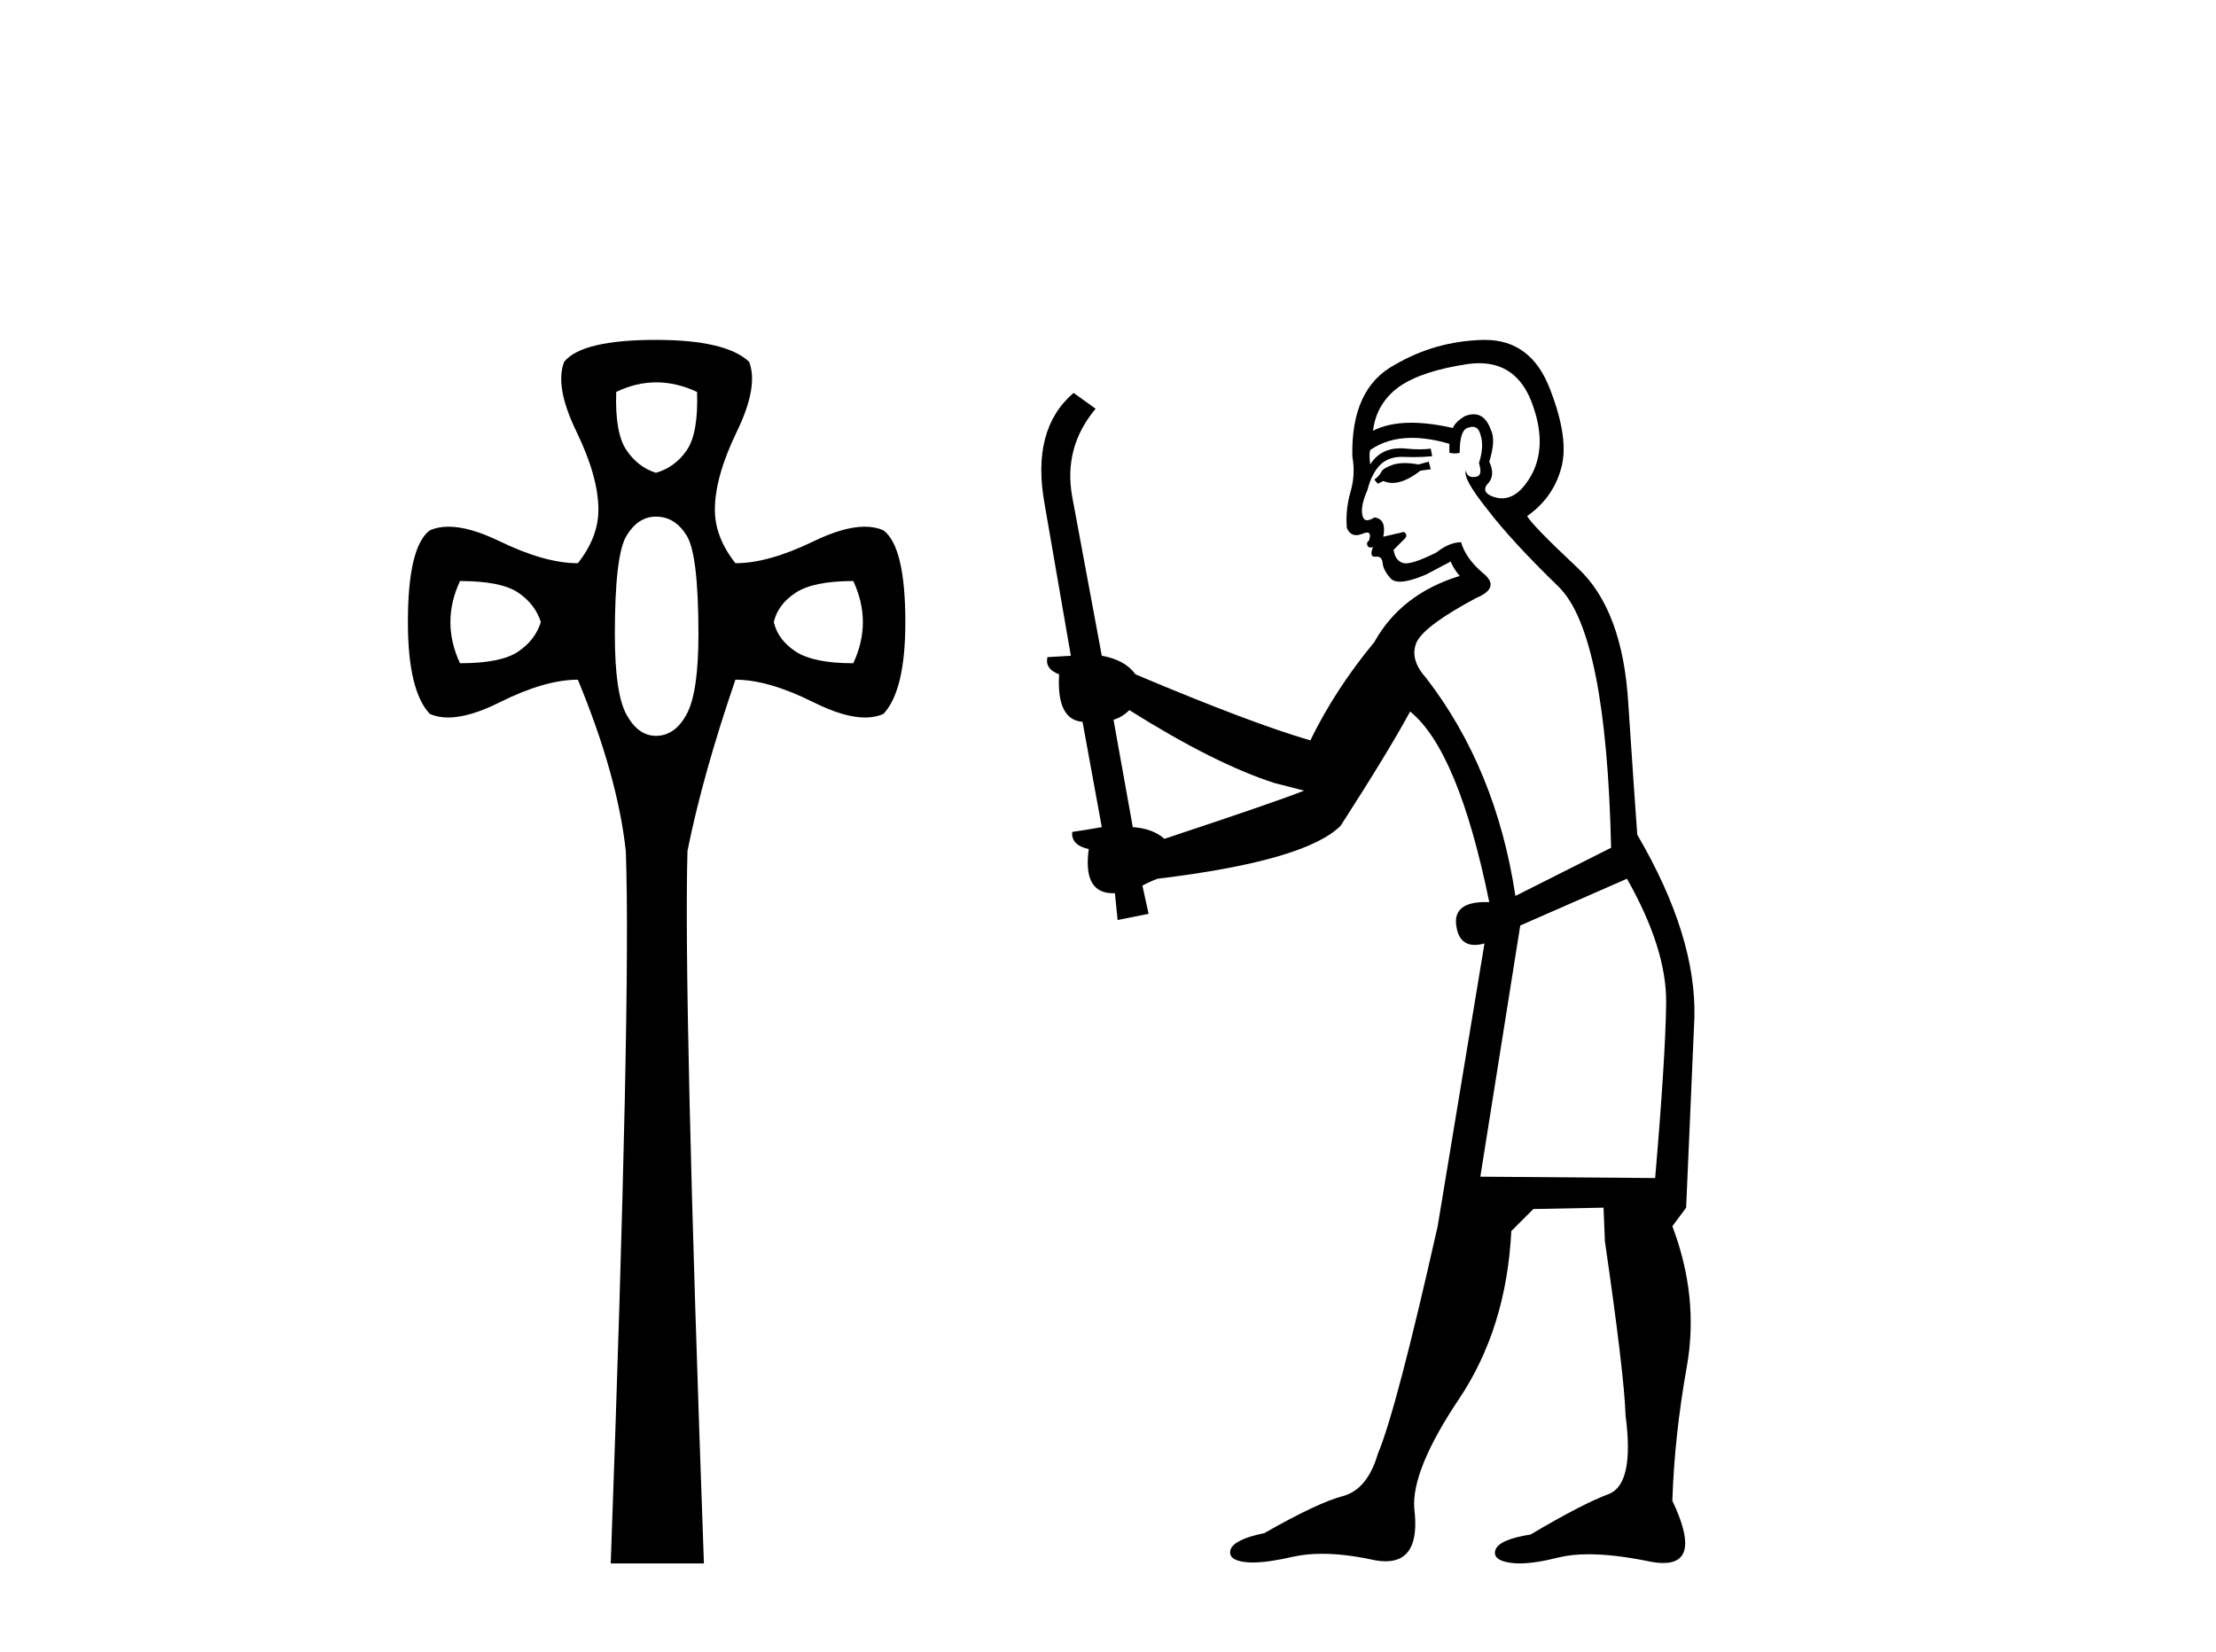
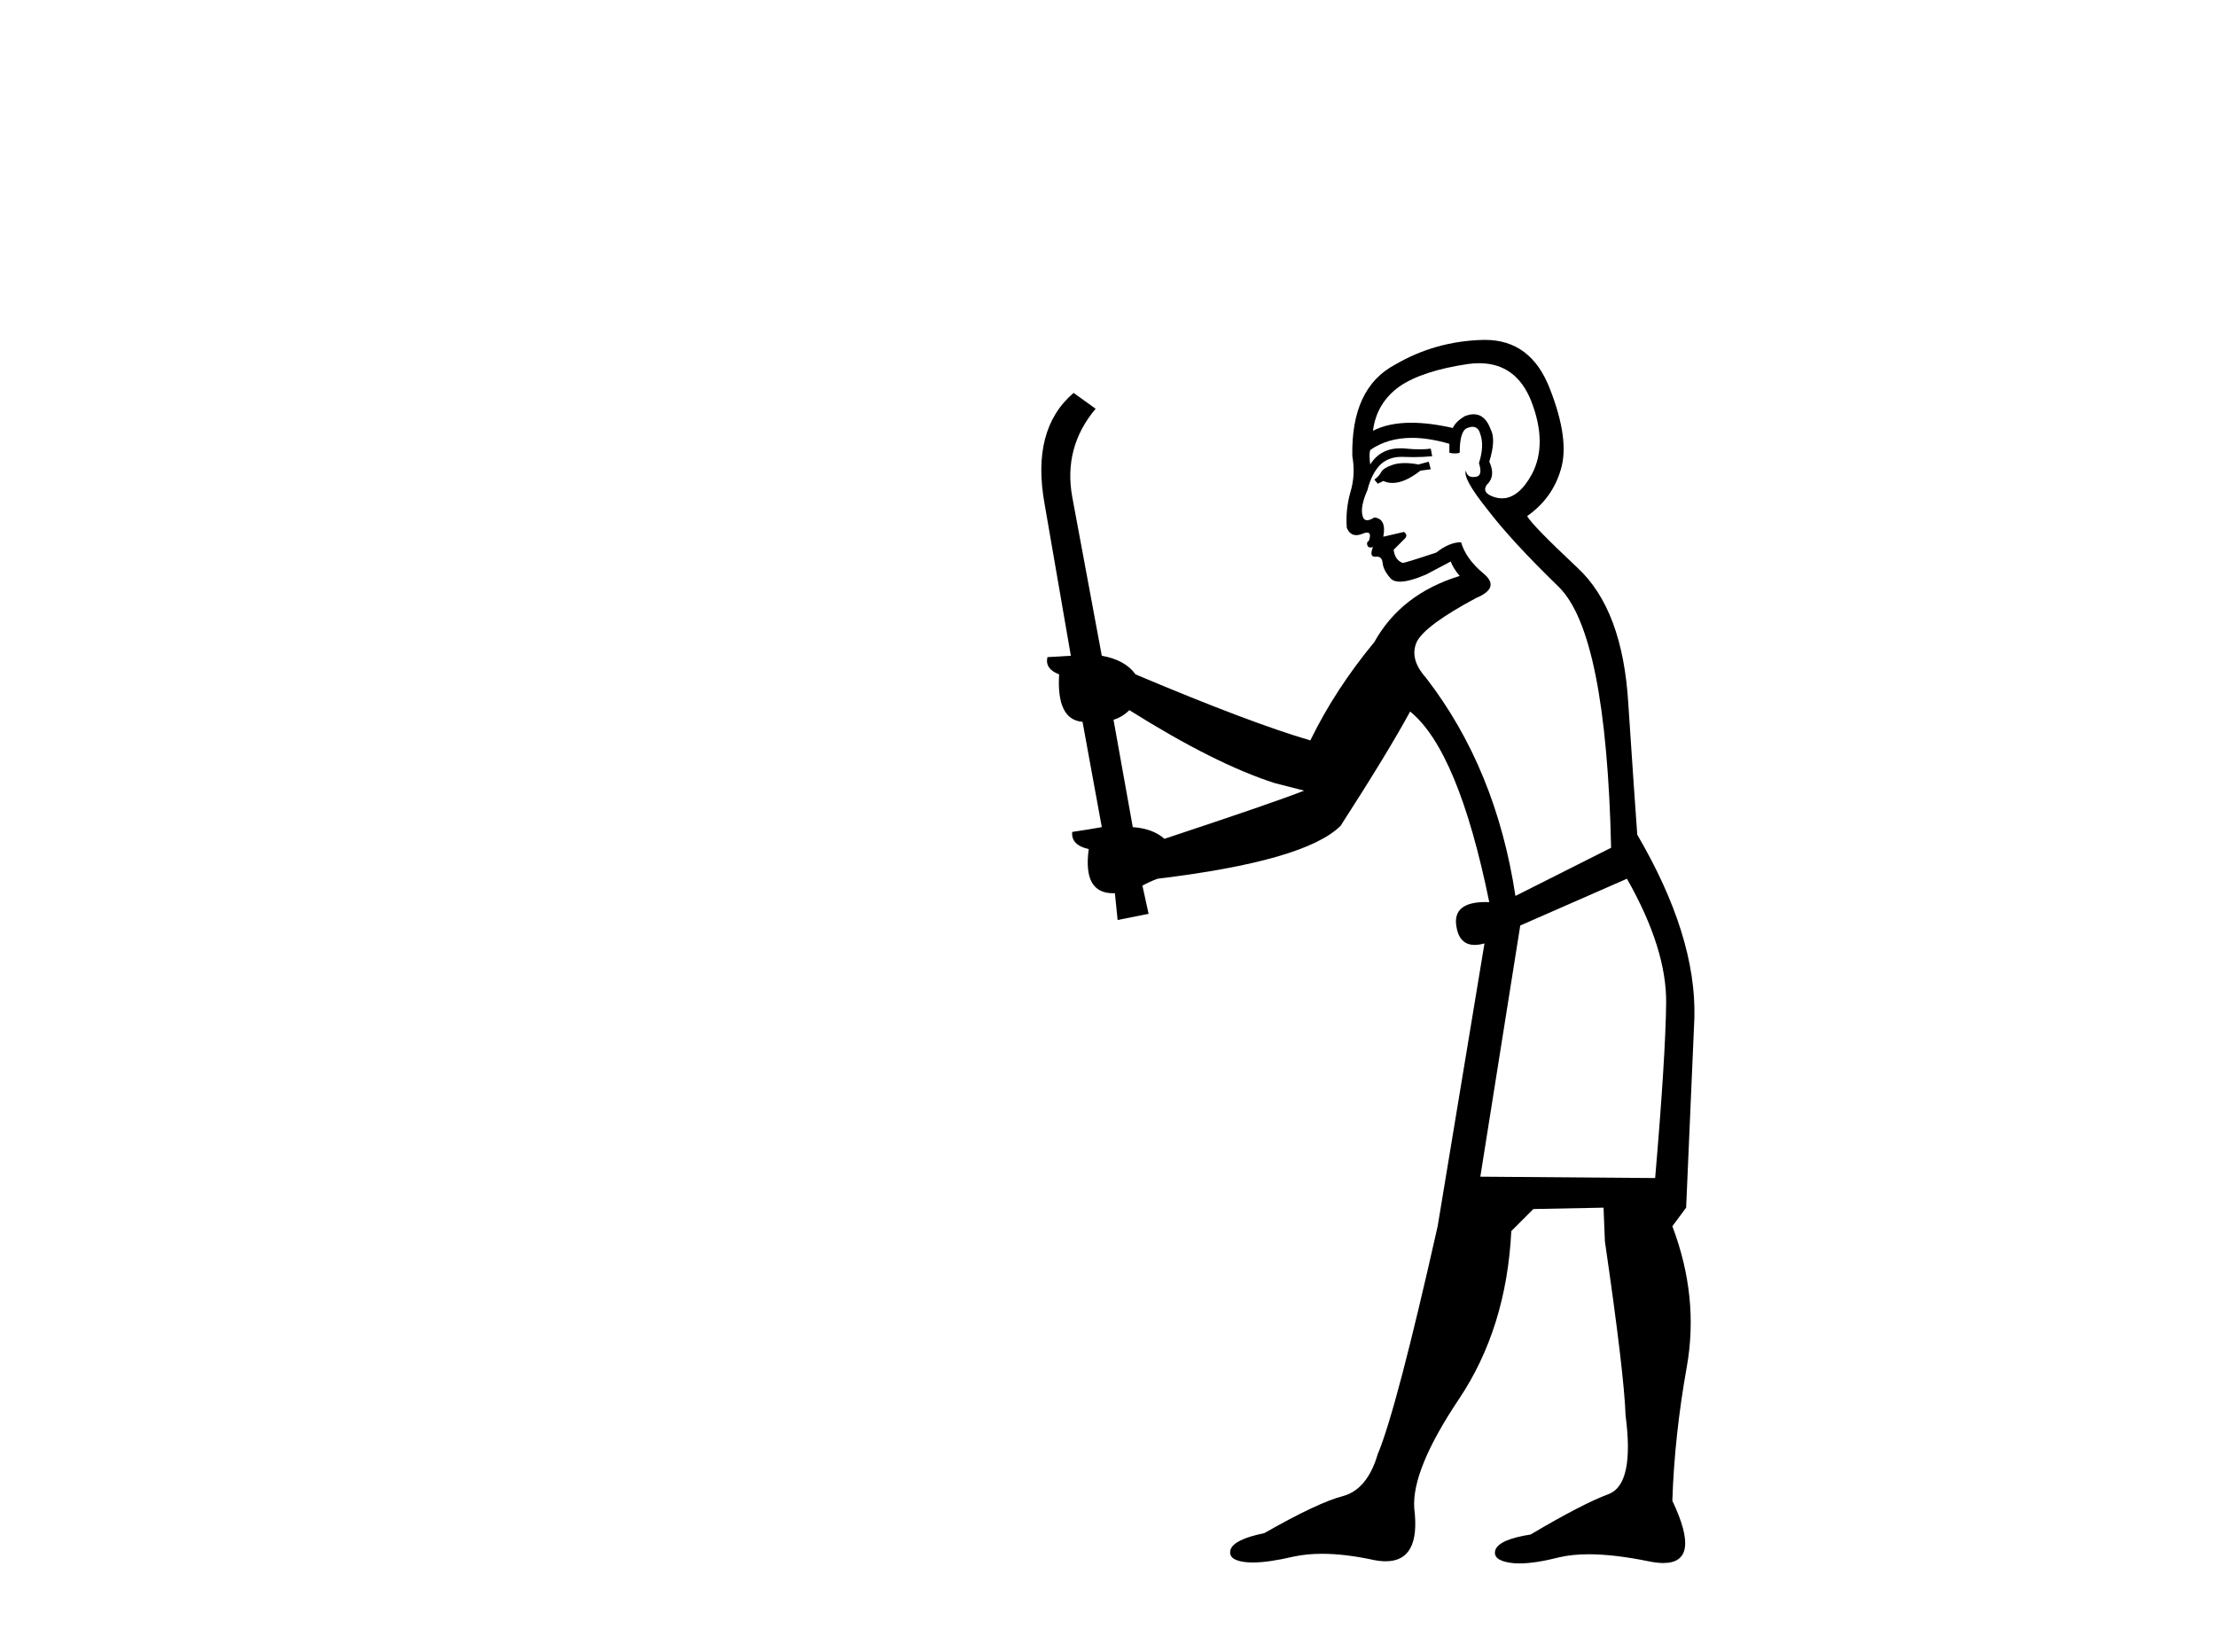
<svg xmlns="http://www.w3.org/2000/svg" width="55.0" height="41.0">
-   <path d="M 16.289 9.491 Q 16.79 9.491 17.301 9.729 Q 17.335 10.75 17.046 11.175 Q 16.756 11.6 16.28 11.736 Q 15.838 11.6 15.549 11.175 Q 15.26 10.75 15.294 9.729 Q 15.787 9.491 16.289 9.491 ZM 11.417 14.423 Q 12.437 14.423 12.862 14.712 Q 13.287 15.001 13.423 15.443 Q 13.287 15.885 12.862 16.174 Q 12.437 16.464 11.417 16.464 Q 10.94 15.443 11.417 14.423 ZM 21.178 14.423 Q 21.654 15.443 21.178 16.464 Q 20.192 16.464 19.75 16.174 Q 19.307 15.885 19.205 15.443 Q 19.307 15.001 19.75 14.712 Q 20.192 14.423 21.178 14.423 ZM 16.28 12.824 Q 16.756 12.824 17.046 13.3 Q 17.335 13.777 17.335 15.749 Q 17.335 17.178 17.046 17.722 Q 16.756 18.266 16.28 18.266 Q 15.838 18.266 15.549 17.739 Q 15.26 17.212 15.26 15.749 Q 15.26 13.777 15.549 13.3 Q 15.838 12.824 16.28 12.824 ZM 16.28 8.437 Q 14.444 8.437 14.002 8.981 Q 13.763 9.593 14.308 10.716 Q 14.852 11.838 14.852 12.654 Q 14.852 13.335 14.342 13.981 Q 13.525 13.981 12.403 13.437 Q 11.655 13.074 11.133 13.074 Q 10.872 13.074 10.668 13.164 Q 10.124 13.573 10.124 15.443 Q 10.124 17.144 10.668 17.722 Q 10.868 17.811 11.123 17.811 Q 11.647 17.811 12.403 17.433 Q 13.525 16.872 14.342 16.872 Q 15.328 19.253 15.532 21.123 Q 15.668 24.694 15.158 38.809 L 17.471 38.809 Q 16.961 24.66 17.063 21.123 Q 17.437 19.253 18.253 16.872 Q 19.069 16.872 20.192 17.433 Q 20.948 17.811 21.472 17.811 Q 21.726 17.811 21.926 17.722 Q 22.47 17.144 22.47 15.443 Q 22.47 13.573 21.926 13.164 Q 21.722 13.074 21.461 13.074 Q 20.94 13.074 20.192 13.437 Q 19.069 13.981 18.253 13.981 Q 17.743 13.335 17.743 12.654 Q 17.743 11.838 18.287 10.716 Q 18.831 9.593 18.593 8.981 Q 18.015 8.437 16.28 8.437 Z" style="fill:#000000;stroke:none" />
-   <path d="M 35.46 11.461 L 35.204 11.53 Q 35.025 11.495 34.871 11.495 Q 34.717 11.495 34.589 11.53 Q 34.333 11.615 34.281 11.717 Q 34.23 11.82 34.111 11.905 L 34.196 12.008 L 34.333 11.94 Q 34.44 11.988 34.561 11.988 Q 34.865 11.988 35.255 11.683 L 35.511 11.649 L 35.46 11.461 ZM 36.709 9.016 Q 37.632 9.016 38.005 9.958 Q 38.415 11.017 38.022 11.769 Q 37.694 12.37 37.279 12.37 Q 37.175 12.37 37.066 12.332 Q 36.775 12.23 36.895 12.042 Q 37.134 11.82 36.963 11.461 Q 37.134 10.915 36.998 10.658 Q 36.86 10.283 36.576 10.283 Q 36.472 10.283 36.348 10.334 Q 36.126 10.47 36.058 10.624 Q 35.485 10.494 35.028 10.494 Q 34.464 10.494 34.077 10.693 Q 34.162 10.009 34.726 9.599 Q 35.289 9.206 36.434 9.036 Q 36.577 9.016 36.709 9.016 ZM 28.03 17.628 Q 30.148 18.96 31.634 19.438 L 32.368 19.626 Q 31.634 19.917 28.901 20.822 Q 28.61 20.566 28.115 20.532 L 27.637 17.867 Q 27.859 17.799 28.03 17.628 ZM 36.548 10.595 Q 36.692 10.595 36.741 10.778 Q 36.844 11.068 36.707 11.495 Q 36.81 11.82 36.622 11.837 Q 36.59 11.842 36.563 11.842 Q 36.411 11.842 36.383 11.683 L 36.383 11.683 Q 36.297 11.871 36.912 12.64 Q 37.51 13.426 38.689 14.57 Q 39.867 15.732 39.987 21.044 L 37.612 22.24 Q 37.134 19.08 35.392 16.825 Q 34.965 16.347 35.17 15.92 Q 35.392 15.51 36.639 14.843 Q 37.254 14.587 36.81 14.228 Q 36.383 13.87 36.263 13.46 Q 35.973 13.46 35.648 13.716 Q 35.112 13.984 34.89 13.984 Q 34.844 13.984 34.811 13.972 Q 34.623 13.904 34.589 13.648 L 34.845 13.391 Q 34.965 13.289 34.845 13.204 L 34.333 13.323 Q 34.418 12.879 34.111 12.845 Q 34.003 12.914 33.933 12.914 Q 33.848 12.914 33.82 12.811 Q 33.752 12.589 33.94 12.162 Q 34.042 11.752 34.264 11.53 Q 34.469 11.34 34.791 11.34 Q 34.818 11.34 34.845 11.342 Q 34.965 11.347 35.082 11.347 Q 35.318 11.347 35.546 11.325 L 35.511 11.137 Q 35.383 11.154 35.234 11.154 Q 35.084 11.154 34.914 11.137 Q 34.834 11.128 34.76 11.128 Q 34.261 11.128 34.008 11.53 Q 33.974 11.273 34.008 11.171 Q 34.44 10.869 35.044 10.869 Q 35.466 10.869 35.973 11.017 L 35.973 11.239 Q 36.049 11.256 36.114 11.256 Q 36.178 11.256 36.229 11.239 Q 36.229 10.693 36.417 10.624 Q 36.49 10.595 36.548 10.595 ZM 40.38 21.813 Q 41.37 23.555 41.353 24.905 Q 41.336 26.254 41.08 29.243 L 36.741 29.209 L 37.732 22.974 L 40.38 21.813 ZM 36.856 8.437 Q 36.824 8.437 36.793 8.438 Q 35.614 8.472 34.623 9.053 Q 33.53 9.633 33.564 11.325 Q 33.649 11.786 33.513 12.23 Q 33.393 12.657 33.427 13.101 Q 33.501 13.284 33.661 13.284 Q 33.725 13.284 33.803 13.255 Q 33.883 13.22 33.931 13.22 Q 34.047 13.22 33.974 13.426 Q 33.906 13.46 33.94 13.545 Q 33.963 13.591 34.016 13.591 Q 34.042 13.591 34.077 13.579 L 34.077 13.579 Q 33.98 13.82 34.125 13.82 Q 34.134 13.82 34.145 13.819 Q 34.159 13.817 34.172 13.817 Q 34.3 13.817 34.316 13.972 Q 34.333 14.16 34.521 14.365 Q 34.594 14.439 34.745 14.439 Q 34.977 14.439 35.392 14.263 L 36.007 13.938 Q 36.058 14.092 36.229 14.297 Q 34.777 14.741 34.111 15.937 Q 33.137 17.115 32.522 18.379 Q 31.053 17.952 28.183 16.74 Q 27.927 16.381 27.346 16.278 L 26.612 12.332 Q 26.39 11.102 27.193 10.146 L 26.646 9.753 Q 25.587 10.658 25.928 12.52 L 26.578 16.278 L 25.997 16.312 Q 25.928 16.603 26.287 16.74 Q 26.219 17.867 26.868 17.918 L 27.346 20.532 Q 26.97 20.6 26.612 20.651 Q 26.578 20.976 27.022 21.078 Q 26.872 22.173 27.624 22.173 Q 27.647 22.173 27.671 22.172 L 27.739 22.838 L 28.508 22.684 L 28.354 21.984 Q 28.542 21.881 28.73 21.813 Q 32.402 21.369 33.274 20.498 Q 34.452 18.67 34.999 17.662 Q 36.195 18.636 36.963 22.394 Q 36.916 22.392 36.871 22.392 Q 36.063 22.392 36.143 22.974 Q 36.21 23.456 36.601 23.456 Q 36.71 23.456 36.844 23.419 L 36.844 23.419 L 35.682 30.439 Q 34.657 35 34.196 36.093 Q 33.94 36.964 33.342 37.135 Q 32.727 37.289 31.378 38.058 Q 30.626 38.211 30.541 38.468 Q 30.472 38.724 30.899 38.775 Q 30.987 38.786 31.093 38.786 Q 31.481 38.786 32.112 38.639 Q 32.433 38.57 32.814 38.57 Q 33.386 38.57 34.094 38.724 Q 34.256 38.756 34.393 38.756 Q 35.264 38.756 35.101 37.443 Q 35.033 36.486 36.212 34.727 Q 37.39 32.967 37.51 30.559 L 38.057 30.012 L 39.799 29.978 L 39.833 30.815 Q 40.311 34.095 40.346 35.137 Q 40.568 36.828 39.936 37.084 Q 39.286 37.323 37.988 38.092 Q 37.22 38.211 37.117 38.468 Q 37.032 38.724 37.476 38.792 Q 37.583 38.809 37.713 38.809 Q 38.104 38.809 38.706 38.656 Q 39.021 38.582 39.431 38.582 Q 40.066 38.582 40.926 38.758 Q 41.126 38.799 41.282 38.799 Q 42.242 38.799 41.507 37.255 Q 41.558 35.649 41.866 33.924 Q 42.173 32.199 41.507 30.439 L 41.849 29.978 L 42.054 25.263 Q 42.105 23.231 40.636 20.72 Q 40.568 19.797 40.414 17.474 Q 40.277 15.134 39.15 14.092 Q 38.022 13.033 37.903 12.811 Q 38.535 12.367 38.74 11.649 Q 38.962 10.915 38.467 9.651 Q 38.001 8.437 36.856 8.437 Z" style="fill:#000000;stroke:none" />
+   <path d="M 35.46 11.461 L 35.204 11.53 Q 35.025 11.495 34.871 11.495 Q 34.717 11.495 34.589 11.53 Q 34.333 11.615 34.281 11.717 Q 34.23 11.82 34.111 11.905 L 34.196 12.008 L 34.333 11.94 Q 34.44 11.988 34.561 11.988 Q 34.865 11.988 35.255 11.683 L 35.511 11.649 L 35.46 11.461 ZM 36.709 9.016 Q 37.632 9.016 38.005 9.958 Q 38.415 11.017 38.022 11.769 Q 37.694 12.37 37.279 12.37 Q 37.175 12.37 37.066 12.332 Q 36.775 12.23 36.895 12.042 Q 37.134 11.82 36.963 11.461 Q 37.134 10.915 36.998 10.658 Q 36.86 10.283 36.576 10.283 Q 36.472 10.283 36.348 10.334 Q 36.126 10.47 36.058 10.624 Q 35.485 10.494 35.028 10.494 Q 34.464 10.494 34.077 10.693 Q 34.162 10.009 34.726 9.599 Q 35.289 9.206 36.434 9.036 Q 36.577 9.016 36.709 9.016 ZM 28.03 17.628 Q 30.148 18.96 31.634 19.438 L 32.368 19.626 Q 31.634 19.917 28.901 20.822 Q 28.61 20.566 28.115 20.532 L 27.637 17.867 Q 27.859 17.799 28.03 17.628 ZM 36.548 10.595 Q 36.692 10.595 36.741 10.778 Q 36.844 11.068 36.707 11.495 Q 36.81 11.82 36.622 11.837 Q 36.59 11.842 36.563 11.842 Q 36.411 11.842 36.383 11.683 L 36.383 11.683 Q 36.297 11.871 36.912 12.64 Q 37.51 13.426 38.689 14.57 Q 39.867 15.732 39.987 21.044 L 37.612 22.24 Q 37.134 19.08 35.392 16.825 Q 34.965 16.347 35.17 15.92 Q 35.392 15.51 36.639 14.843 Q 37.254 14.587 36.81 14.228 Q 36.383 13.87 36.263 13.46 Q 35.973 13.46 35.648 13.716 Q 34.844 13.984 34.811 13.972 Q 34.623 13.904 34.589 13.648 L 34.845 13.391 Q 34.965 13.289 34.845 13.204 L 34.333 13.323 Q 34.418 12.879 34.111 12.845 Q 34.003 12.914 33.933 12.914 Q 33.848 12.914 33.82 12.811 Q 33.752 12.589 33.94 12.162 Q 34.042 11.752 34.264 11.53 Q 34.469 11.34 34.791 11.34 Q 34.818 11.34 34.845 11.342 Q 34.965 11.347 35.082 11.347 Q 35.318 11.347 35.546 11.325 L 35.511 11.137 Q 35.383 11.154 35.234 11.154 Q 35.084 11.154 34.914 11.137 Q 34.834 11.128 34.76 11.128 Q 34.261 11.128 34.008 11.53 Q 33.974 11.273 34.008 11.171 Q 34.44 10.869 35.044 10.869 Q 35.466 10.869 35.973 11.017 L 35.973 11.239 Q 36.049 11.256 36.114 11.256 Q 36.178 11.256 36.229 11.239 Q 36.229 10.693 36.417 10.624 Q 36.49 10.595 36.548 10.595 ZM 40.38 21.813 Q 41.37 23.555 41.353 24.905 Q 41.336 26.254 41.08 29.243 L 36.741 29.209 L 37.732 22.974 L 40.38 21.813 ZM 36.856 8.437 Q 36.824 8.437 36.793 8.438 Q 35.614 8.472 34.623 9.053 Q 33.53 9.633 33.564 11.325 Q 33.649 11.786 33.513 12.23 Q 33.393 12.657 33.427 13.101 Q 33.501 13.284 33.661 13.284 Q 33.725 13.284 33.803 13.255 Q 33.883 13.22 33.931 13.22 Q 34.047 13.22 33.974 13.426 Q 33.906 13.46 33.94 13.545 Q 33.963 13.591 34.016 13.591 Q 34.042 13.591 34.077 13.579 L 34.077 13.579 Q 33.98 13.82 34.125 13.82 Q 34.134 13.82 34.145 13.819 Q 34.159 13.817 34.172 13.817 Q 34.3 13.817 34.316 13.972 Q 34.333 14.16 34.521 14.365 Q 34.594 14.439 34.745 14.439 Q 34.977 14.439 35.392 14.263 L 36.007 13.938 Q 36.058 14.092 36.229 14.297 Q 34.777 14.741 34.111 15.937 Q 33.137 17.115 32.522 18.379 Q 31.053 17.952 28.183 16.74 Q 27.927 16.381 27.346 16.278 L 26.612 12.332 Q 26.39 11.102 27.193 10.146 L 26.646 9.753 Q 25.587 10.658 25.928 12.52 L 26.578 16.278 L 25.997 16.312 Q 25.928 16.603 26.287 16.74 Q 26.219 17.867 26.868 17.918 L 27.346 20.532 Q 26.97 20.6 26.612 20.651 Q 26.578 20.976 27.022 21.078 Q 26.872 22.173 27.624 22.173 Q 27.647 22.173 27.671 22.172 L 27.739 22.838 L 28.508 22.684 L 28.354 21.984 Q 28.542 21.881 28.73 21.813 Q 32.402 21.369 33.274 20.498 Q 34.452 18.67 34.999 17.662 Q 36.195 18.636 36.963 22.394 Q 36.916 22.392 36.871 22.392 Q 36.063 22.392 36.143 22.974 Q 36.21 23.456 36.601 23.456 Q 36.71 23.456 36.844 23.419 L 36.844 23.419 L 35.682 30.439 Q 34.657 35 34.196 36.093 Q 33.94 36.964 33.342 37.135 Q 32.727 37.289 31.378 38.058 Q 30.626 38.211 30.541 38.468 Q 30.472 38.724 30.899 38.775 Q 30.987 38.786 31.093 38.786 Q 31.481 38.786 32.112 38.639 Q 32.433 38.57 32.814 38.57 Q 33.386 38.57 34.094 38.724 Q 34.256 38.756 34.393 38.756 Q 35.264 38.756 35.101 37.443 Q 35.033 36.486 36.212 34.727 Q 37.39 32.967 37.51 30.559 L 38.057 30.012 L 39.799 29.978 L 39.833 30.815 Q 40.311 34.095 40.346 35.137 Q 40.568 36.828 39.936 37.084 Q 39.286 37.323 37.988 38.092 Q 37.22 38.211 37.117 38.468 Q 37.032 38.724 37.476 38.792 Q 37.583 38.809 37.713 38.809 Q 38.104 38.809 38.706 38.656 Q 39.021 38.582 39.431 38.582 Q 40.066 38.582 40.926 38.758 Q 41.126 38.799 41.282 38.799 Q 42.242 38.799 41.507 37.255 Q 41.558 35.649 41.866 33.924 Q 42.173 32.199 41.507 30.439 L 41.849 29.978 L 42.054 25.263 Q 42.105 23.231 40.636 20.72 Q 40.568 19.797 40.414 17.474 Q 40.277 15.134 39.15 14.092 Q 38.022 13.033 37.903 12.811 Q 38.535 12.367 38.74 11.649 Q 38.962 10.915 38.467 9.651 Q 38.001 8.437 36.856 8.437 Z" style="fill:#000000;stroke:none" />
</svg>